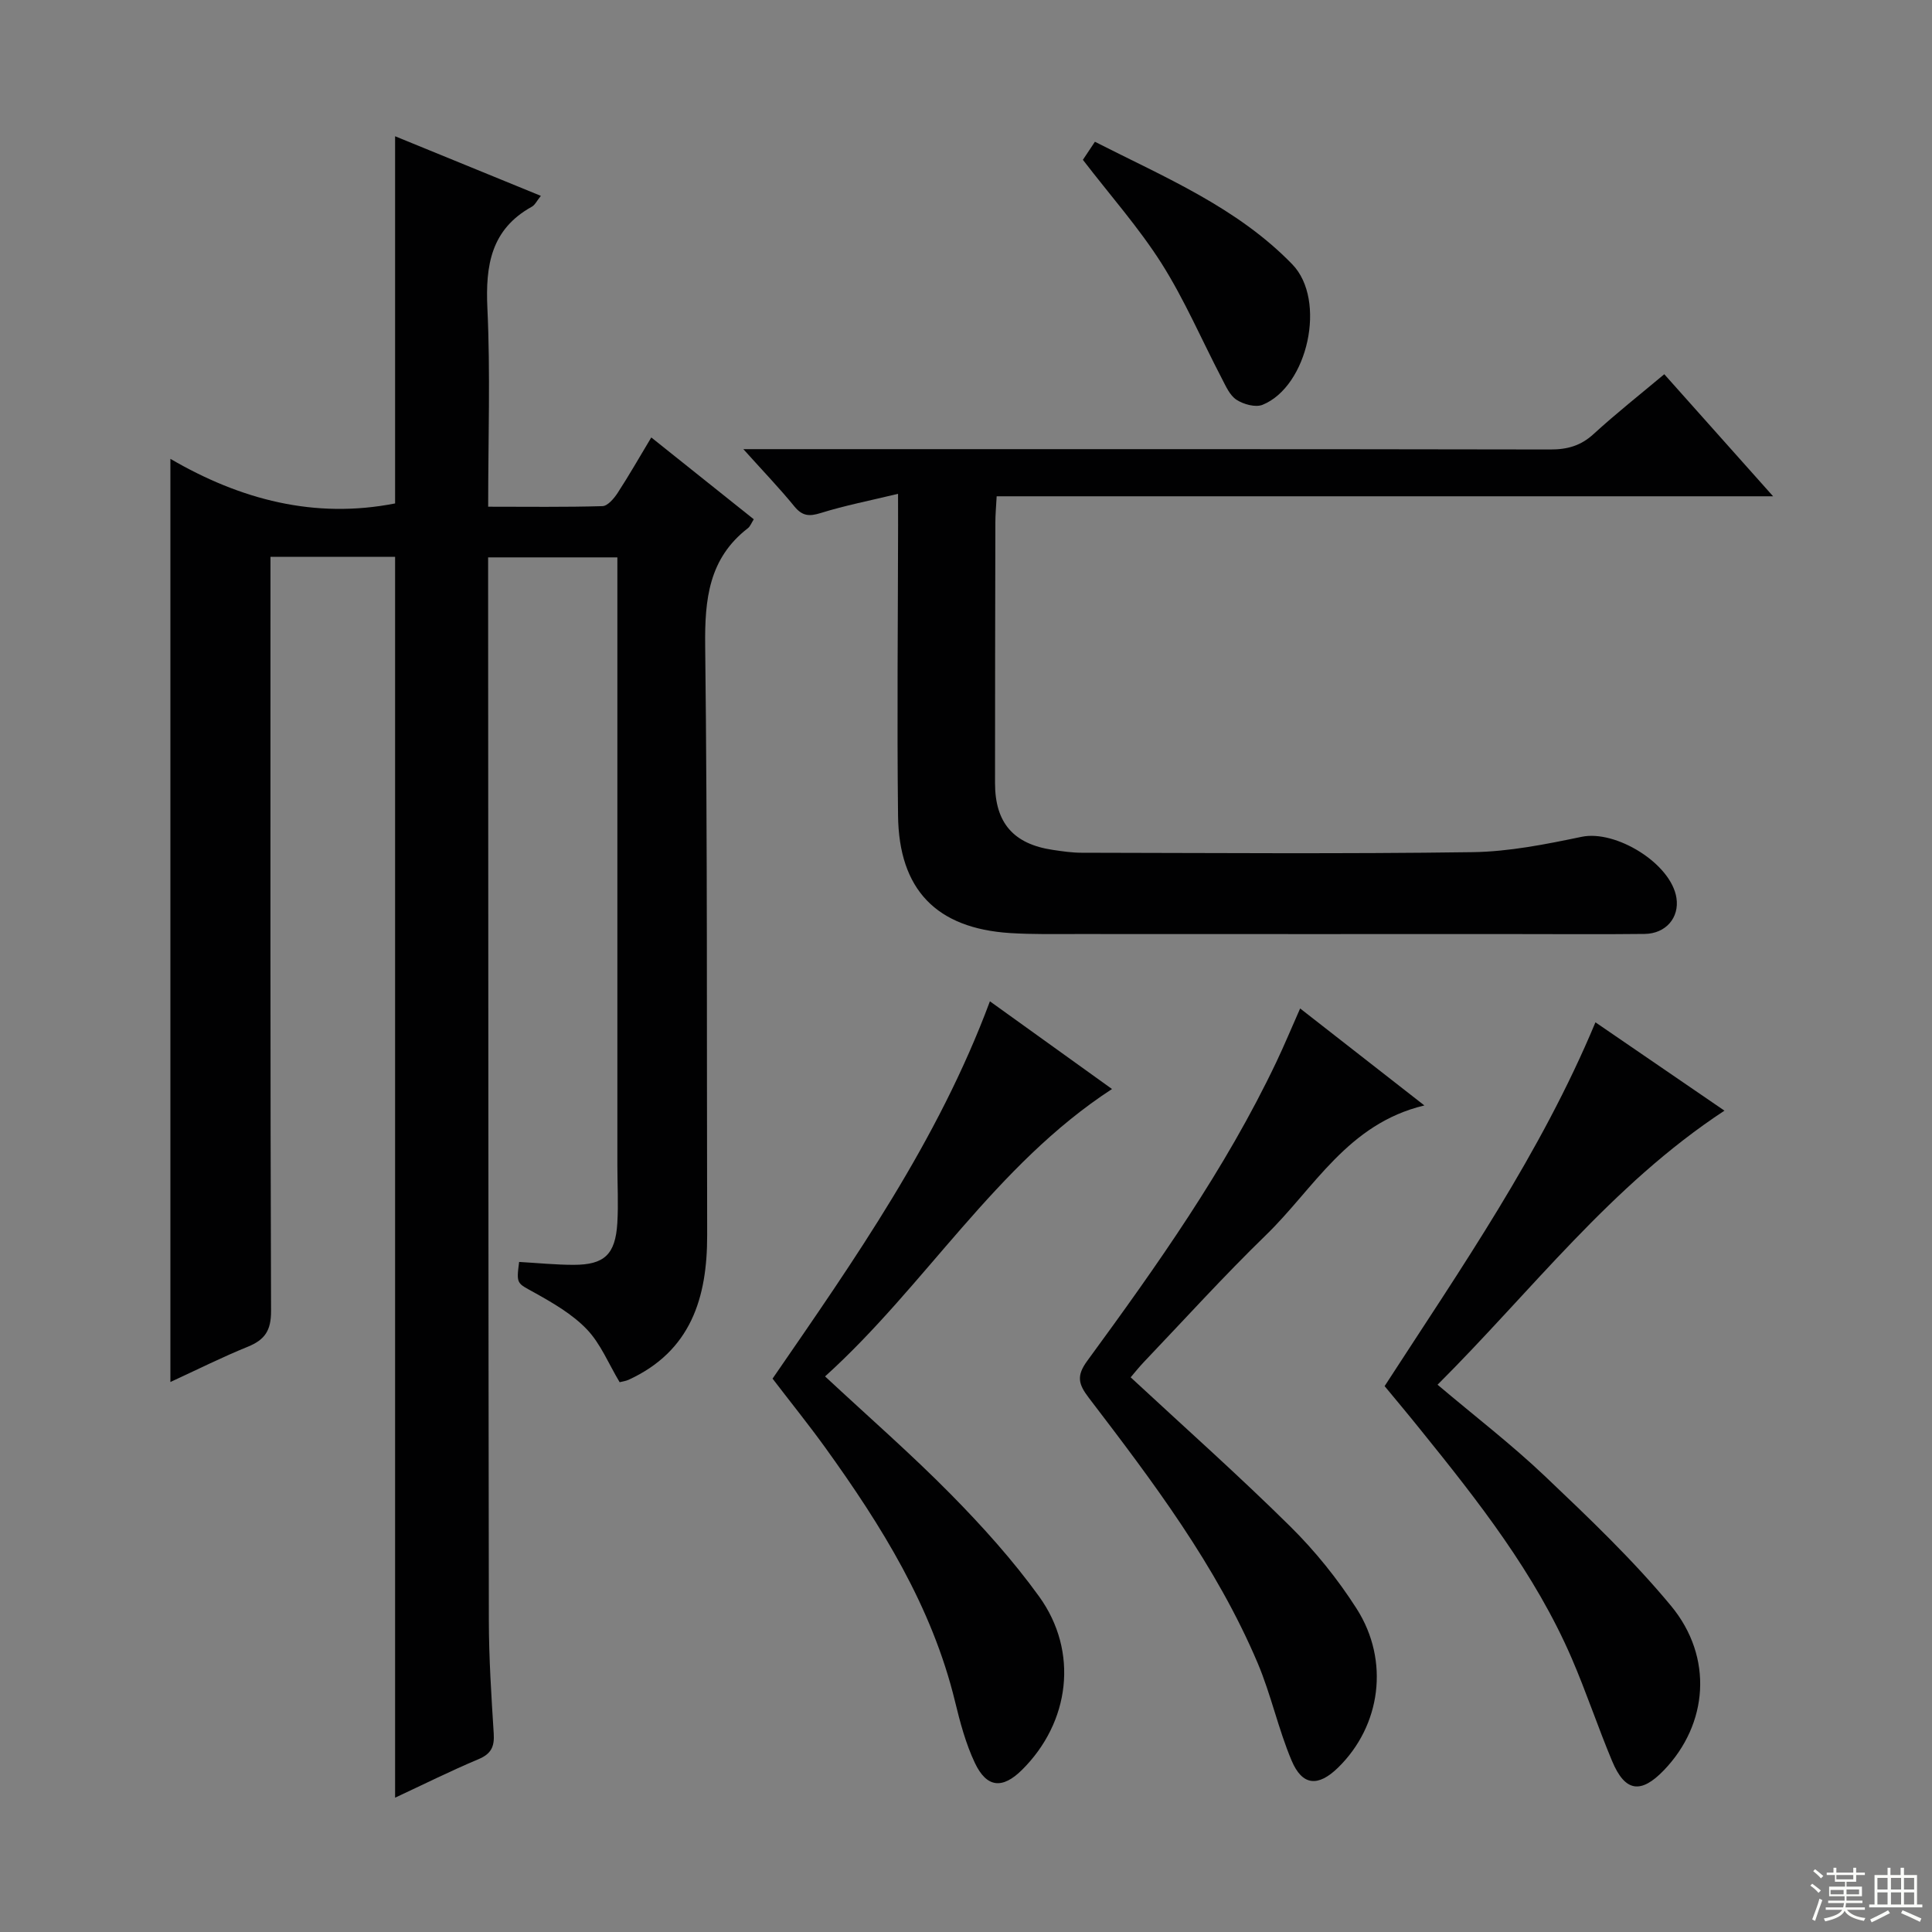
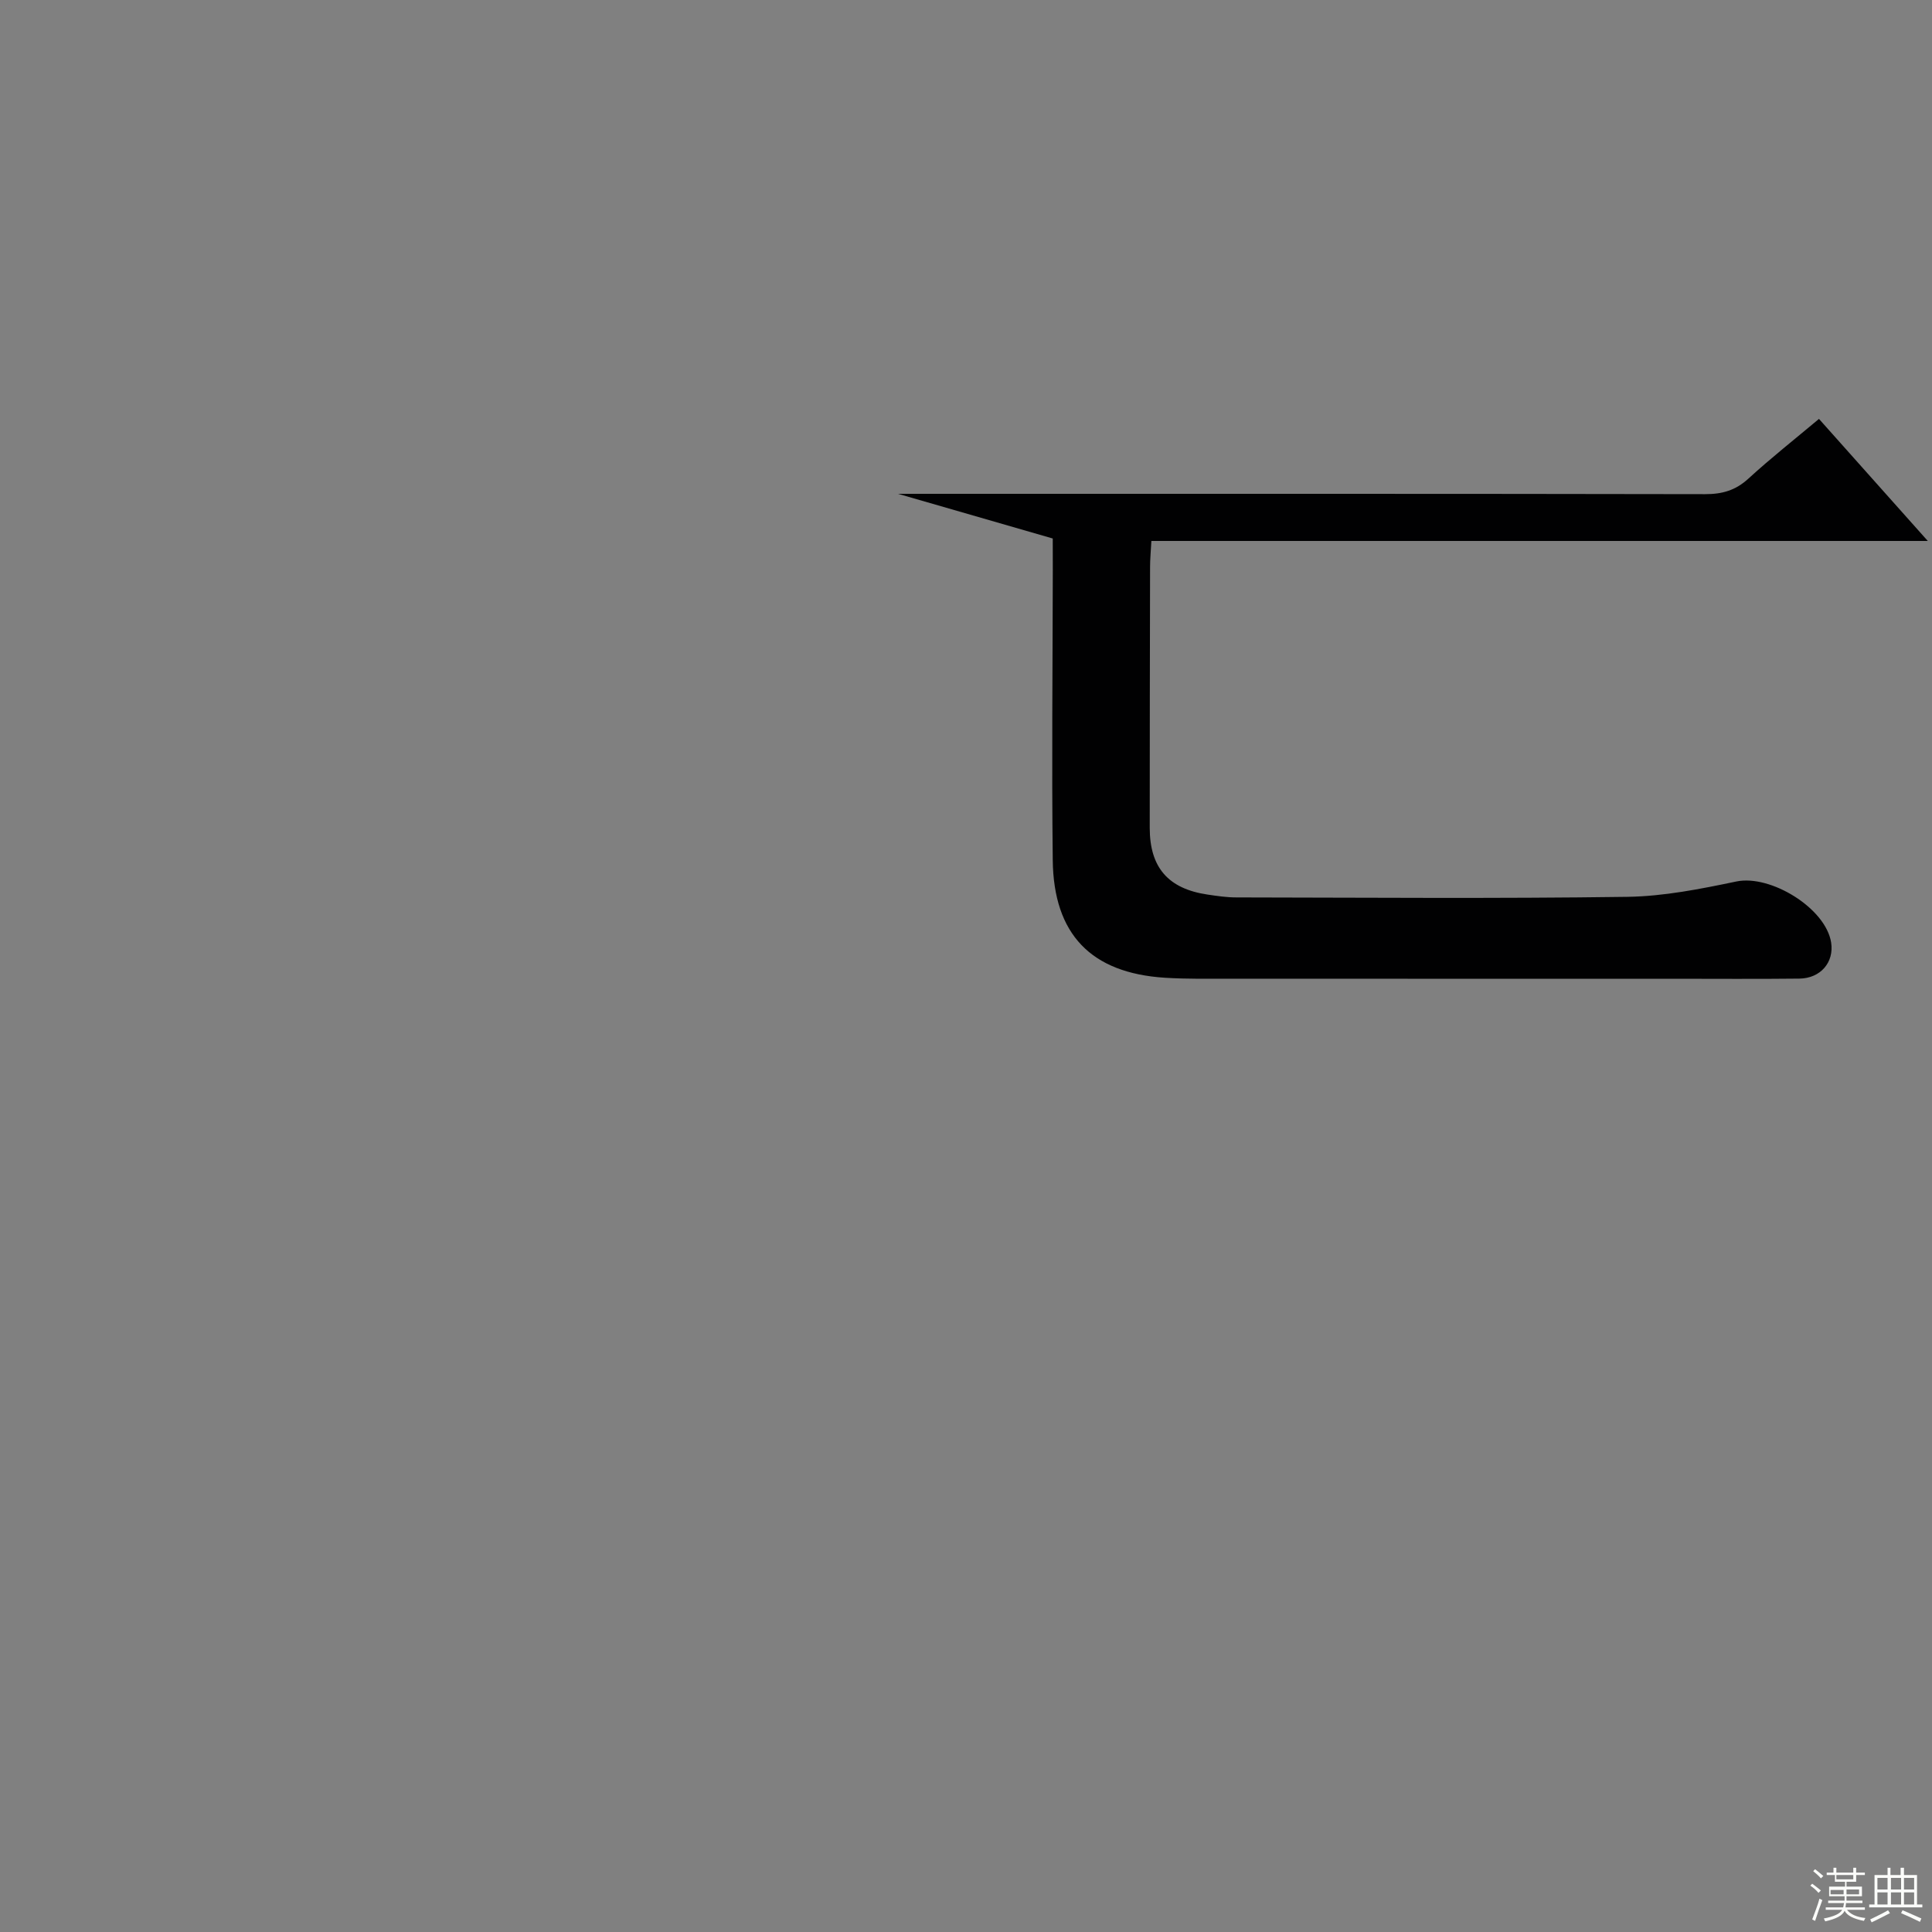
<svg xmlns="http://www.w3.org/2000/svg" enable-background="new 0 0 400 400" viewBox="0 0 400 400">
  <rect x="0" y="0" width="400" height="400" fill="#808080" stroke="none" />
  <g fill="#010102">
-     <path d="m81.8 372.19c0-85.83 0-171.23 0-256.91-8.15 0-16.58 0-25.8 0v5.65c0 50.17-.06 100.33.12 150.5.01 4.03-1.27 5.95-4.8 7.39-5.35 2.17-10.53 4.77-16.04 7.31 0-63.58 0-126.73 0-191.13 14.49 8.45 29.87 12.5 46.52 9.23 0-24.96 0-50.34 0-76.02 9.66 3.95 19.7 8.05 30.18 12.34-.85 1.05-1.22 1.89-1.86 2.24-8.47 4.69-9.63 12.15-9.21 21.05.63 13.44.16 26.94.16 41.07 8.13 0 15.9.11 23.66-.12 1.08-.03 2.38-1.57 3.13-2.71 2.35-3.6 4.48-7.35 6.98-11.51 7.26 5.79 14.21 11.34 21.22 16.94-.49.77-.73 1.47-1.22 1.85-8.11 6.27-8.95 14.75-8.84 24.36.48 40.66.31 81.32.41 121.99.03 12.99-3.37 24.05-16.29 29.97-.58.26-1.24.34-1.83.49-2.28-3.8-3.93-7.96-6.79-10.95-3.01-3.14-7.02-5.46-10.88-7.61-3.58-1.99-3.75-1.69-3.14-6.34 3.76.21 7.52.6 11.29.6 6.36 0 8.64-2.15 9.04-8.64.24-3.98.01-7.99.01-11.99 0-39.83 0-79.67 0-119.5 0-1.98 0-3.96 0-6.34-8.86 0-17.43 0-26.76 0v5.1c.04 71.66.04 143.33.15 214.99.01 7.81.52 15.63 1.01 23.43.17 2.69-.51 4.19-3.15 5.3-5.79 2.43-11.43 5.25-17.27 7.97z" />
-     <path d="m185.93 102.24c-5.88 1.42-11.02 2.42-15.99 3.97-2.4.75-3.83.65-5.48-1.37-3.04-3.73-6.39-7.21-10.56-11.85h6.1c53.66 0 107.32-.03 160.97.07 3.54.01 6.32-.77 8.98-3.21 4.63-4.24 9.57-8.14 14.62-12.37 7.47 8.38 14.65 16.43 22.53 25.27-54.01 0-107.16 0-160.75 0-.12 2.21-.27 3.8-.27 5.4-.04 18-.07 35.99-.07 53.99 0 8.21 3.81 12.61 11.96 13.82 1.97.29 3.96.59 5.94.59 27 .04 53.99.26 80.99-.12 7.55-.11 15.14-1.63 22.58-3.18 7.06-1.47 18.52 5.54 19.61 12.66.63 4.07-2.19 7.4-6.59 7.45-8.83.1-17.66.03-26.5.03-30.33 0-60.66.01-90.99-.01-4.63 0-9.28.09-13.89-.2-15.23-.98-23.02-8.96-23.19-24.36-.23-19.99-.02-39.99.01-59.99 0-1.77-.01-3.55-.01-6.59z" />
-     <path d="m286.67 286.98c15.88-24.51 32.32-48.15 43.65-75.32 8.93 6.12 17.6 12.05 26.71 18.29-23.55 15.48-39.94 37.35-59.4 56.74 7.71 6.52 15.35 12.39 22.29 18.99 9.02 8.57 18.11 17.22 26.03 26.77 8.86 10.68 7.68 24.55-1.45 34.05-4.79 4.98-8.06 4.5-10.73-1.89-2.94-7.03-5.35-14.29-8.37-21.29-7.61-17.6-19.34-32.5-31.27-47.27-2.38-2.97-4.83-5.89-7.46-9.07z" />
-     <path d="m159.95 285.43c16.98-24.67 34.21-49.13 45-78.12 8.6 6.18 16.77 12.04 25.28 18.16-24.23 15.77-38.61 40.72-59.41 59.5 9.14 8.51 17.93 16.17 26.09 24.46 6.52 6.62 12.8 13.6 18.23 21.11 8.24 11.42 6.4 26.06-3.58 35.93-4.01 3.96-7.27 3.7-9.72-1.47-1.89-3.99-3.06-8.39-4.11-12.72-4.77-19.64-15.21-36.36-26.81-52.49-3.5-4.85-7.27-9.52-10.97-14.36z" />
-     <path d="m269.18 208.79c8.52 6.65 16.73 13.06 25.72 20.08-15.9 3.79-22.82 17.16-32.81 26.85-8.71 8.46-16.88 17.48-25.26 26.27-1.01 1.06-1.92 2.21-2.74 3.17 11.21 10.4 22.4 20.35 33.03 30.86 5.16 5.1 9.84 10.91 13.75 17.03 6.91 10.82 5 24.29-3.84 32.92-4.11 4.01-7.4 3.8-9.62-1.47-2.76-6.54-4.25-13.61-7.01-20.15-8.58-20.25-21.76-37.65-34.99-54.97-2.13-2.79-2.59-4.51-.32-7.61 14.44-19.73 28.59-39.67 39.15-61.86 1.69-3.56 3.21-7.22 4.94-11.12z" />
-     <path d="m224.2 33.09c.68-1.02 1.41-2.12 2.49-3.74 14.45 7.36 29.43 13.58 40.87 25.38 7.17 7.4 3.21 25.28-6.16 29.08-1.46.59-3.93-.09-5.39-1.04-1.4-.9-2.22-2.83-3.06-4.44-4.14-7.93-7.69-16.24-12.45-23.77-4.71-7.42-10.61-14.07-16.3-21.47z" />
+     <path d="m185.93 102.24h6.1c53.66 0 107.32-.03 160.97.07 3.54.01 6.32-.77 8.98-3.21 4.63-4.24 9.57-8.14 14.62-12.37 7.47 8.38 14.65 16.43 22.53 25.27-54.01 0-107.16 0-160.75 0-.12 2.21-.27 3.8-.27 5.4-.04 18-.07 35.99-.07 53.99 0 8.21 3.81 12.61 11.96 13.82 1.97.29 3.96.59 5.94.59 27 .04 53.99.26 80.99-.12 7.55-.11 15.14-1.63 22.58-3.18 7.06-1.47 18.52 5.54 19.61 12.66.63 4.07-2.19 7.4-6.59 7.45-8.83.1-17.66.03-26.5.03-30.33 0-60.66.01-90.99-.01-4.63 0-9.28.09-13.89-.2-15.23-.98-23.02-8.96-23.19-24.36-.23-19.99-.02-39.99.01-59.99 0-1.77-.01-3.55-.01-6.59z" />
  </g>
  <path d="m374.8 390.4.4-.4c.7.5 1.3 1 1.8 1.4l-.5.5c-.5-.6-1.1-1.1-1.7-1.5zm1 7.3-.6-.3c.5-1.4 1.1-2.8 1.5-4.3.2.1.4.2.6.3-.5 1.3-1 2.8-1.5 4.3zm-.4-10.3.4-.4c.4.3 1 .8 1.7 1.4l-.5.5c-.4-.5-1-1-1.6-1.5zm2.5.3h1.7v-1h.6v1h3.5v-1h.6v1h1.8v.5h-1.8v1.4h-2v1h3.2v2h-3.2v.9h3.3v.5h-3.4c0 .3-.1.6-.1.9h4v.5h-3.7c.7.9 1.9 1.5 3.8 1.7-.1.2-.2.4-.3.6-2.1-.4-3.5-1.1-4-2.1-.4 1-1.8 1.7-4 2.2-.1-.2-.2-.4-.3-.6 2.1-.4 3.4-1 3.8-1.8h-3.4v-.5h3.6c.1-.3.1-.6.2-.9h-3.3v-.5h3.4c0-.3 0-.6 0-.9h-3.2v-2h3.3v-1h-2.1v-1.4h-1.7v-.5zm1.1 3.5v1h2.7c0-.3 0-.4 0-.4 0-.1 0-.2 0-.2 0-.1 0-.2 0-.3h-2.7zm1.2-3v.9h3.5v-.9zm4.7 3h-2.6v.6.4h2.6z" fill="#fbfcfa" />
  <path d="m393.6 386.7h.6v1.5h2.7v6.1h1.1v.6h-11v-.6h1.1v-6.1h2.7v-1.5h.6v1.5h2.1v-1.5zm-2.7 8.8.4.6c-1.2.6-2.5 1.3-3.8 1.9-.1-.2-.2-.4-.3-.6 1.2-.6 2.5-1.2 3.7-1.9zm-2.2-6.7v2.4h2.1v-2.4zm0 3v2.5h2.1v-2.5zm2.8-3v2.4h2.1v-2.4zm0 3v2.5h2.1v-2.5zm6 6.1c-1.4-.7-2.7-1.3-3.9-1.8l.3-.6c1.5.6 2.7 1.2 3.9 1.7zm-1.2-9.1h-2.1v2.4h2.1zm-2.1 3v2.5h2.1v-2.5z" fill="#fbfcfa" />
</svg>